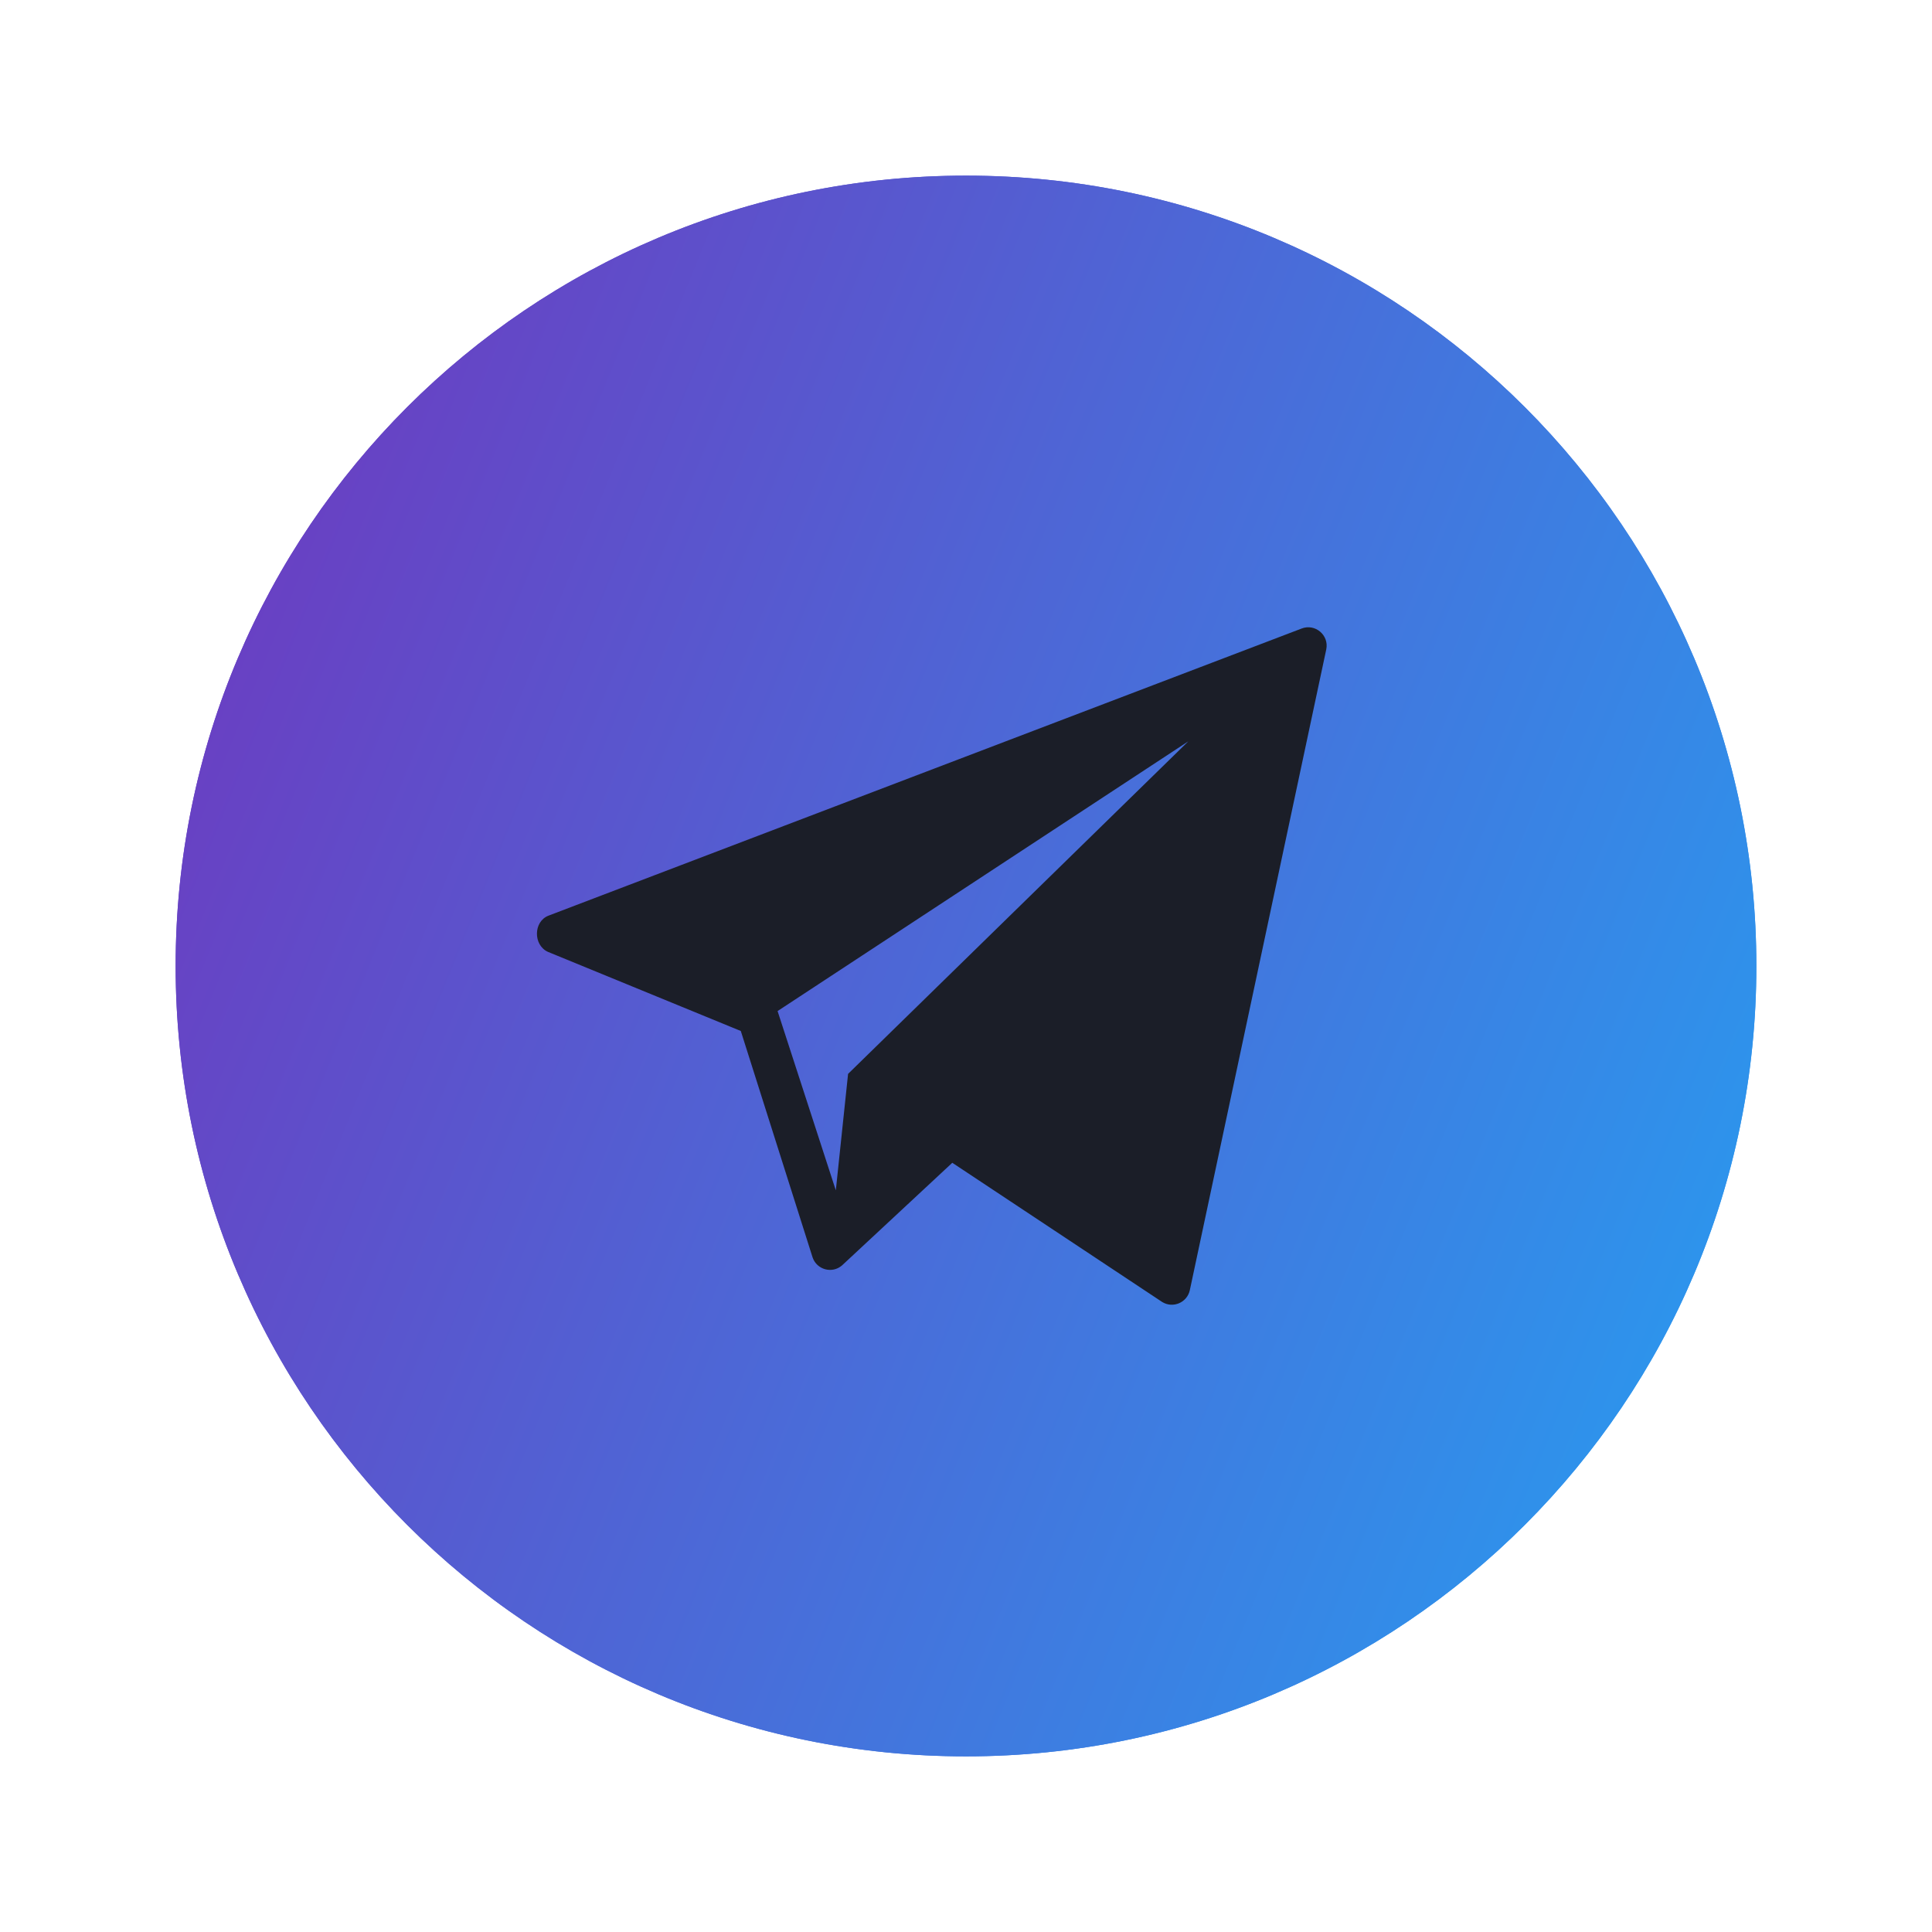
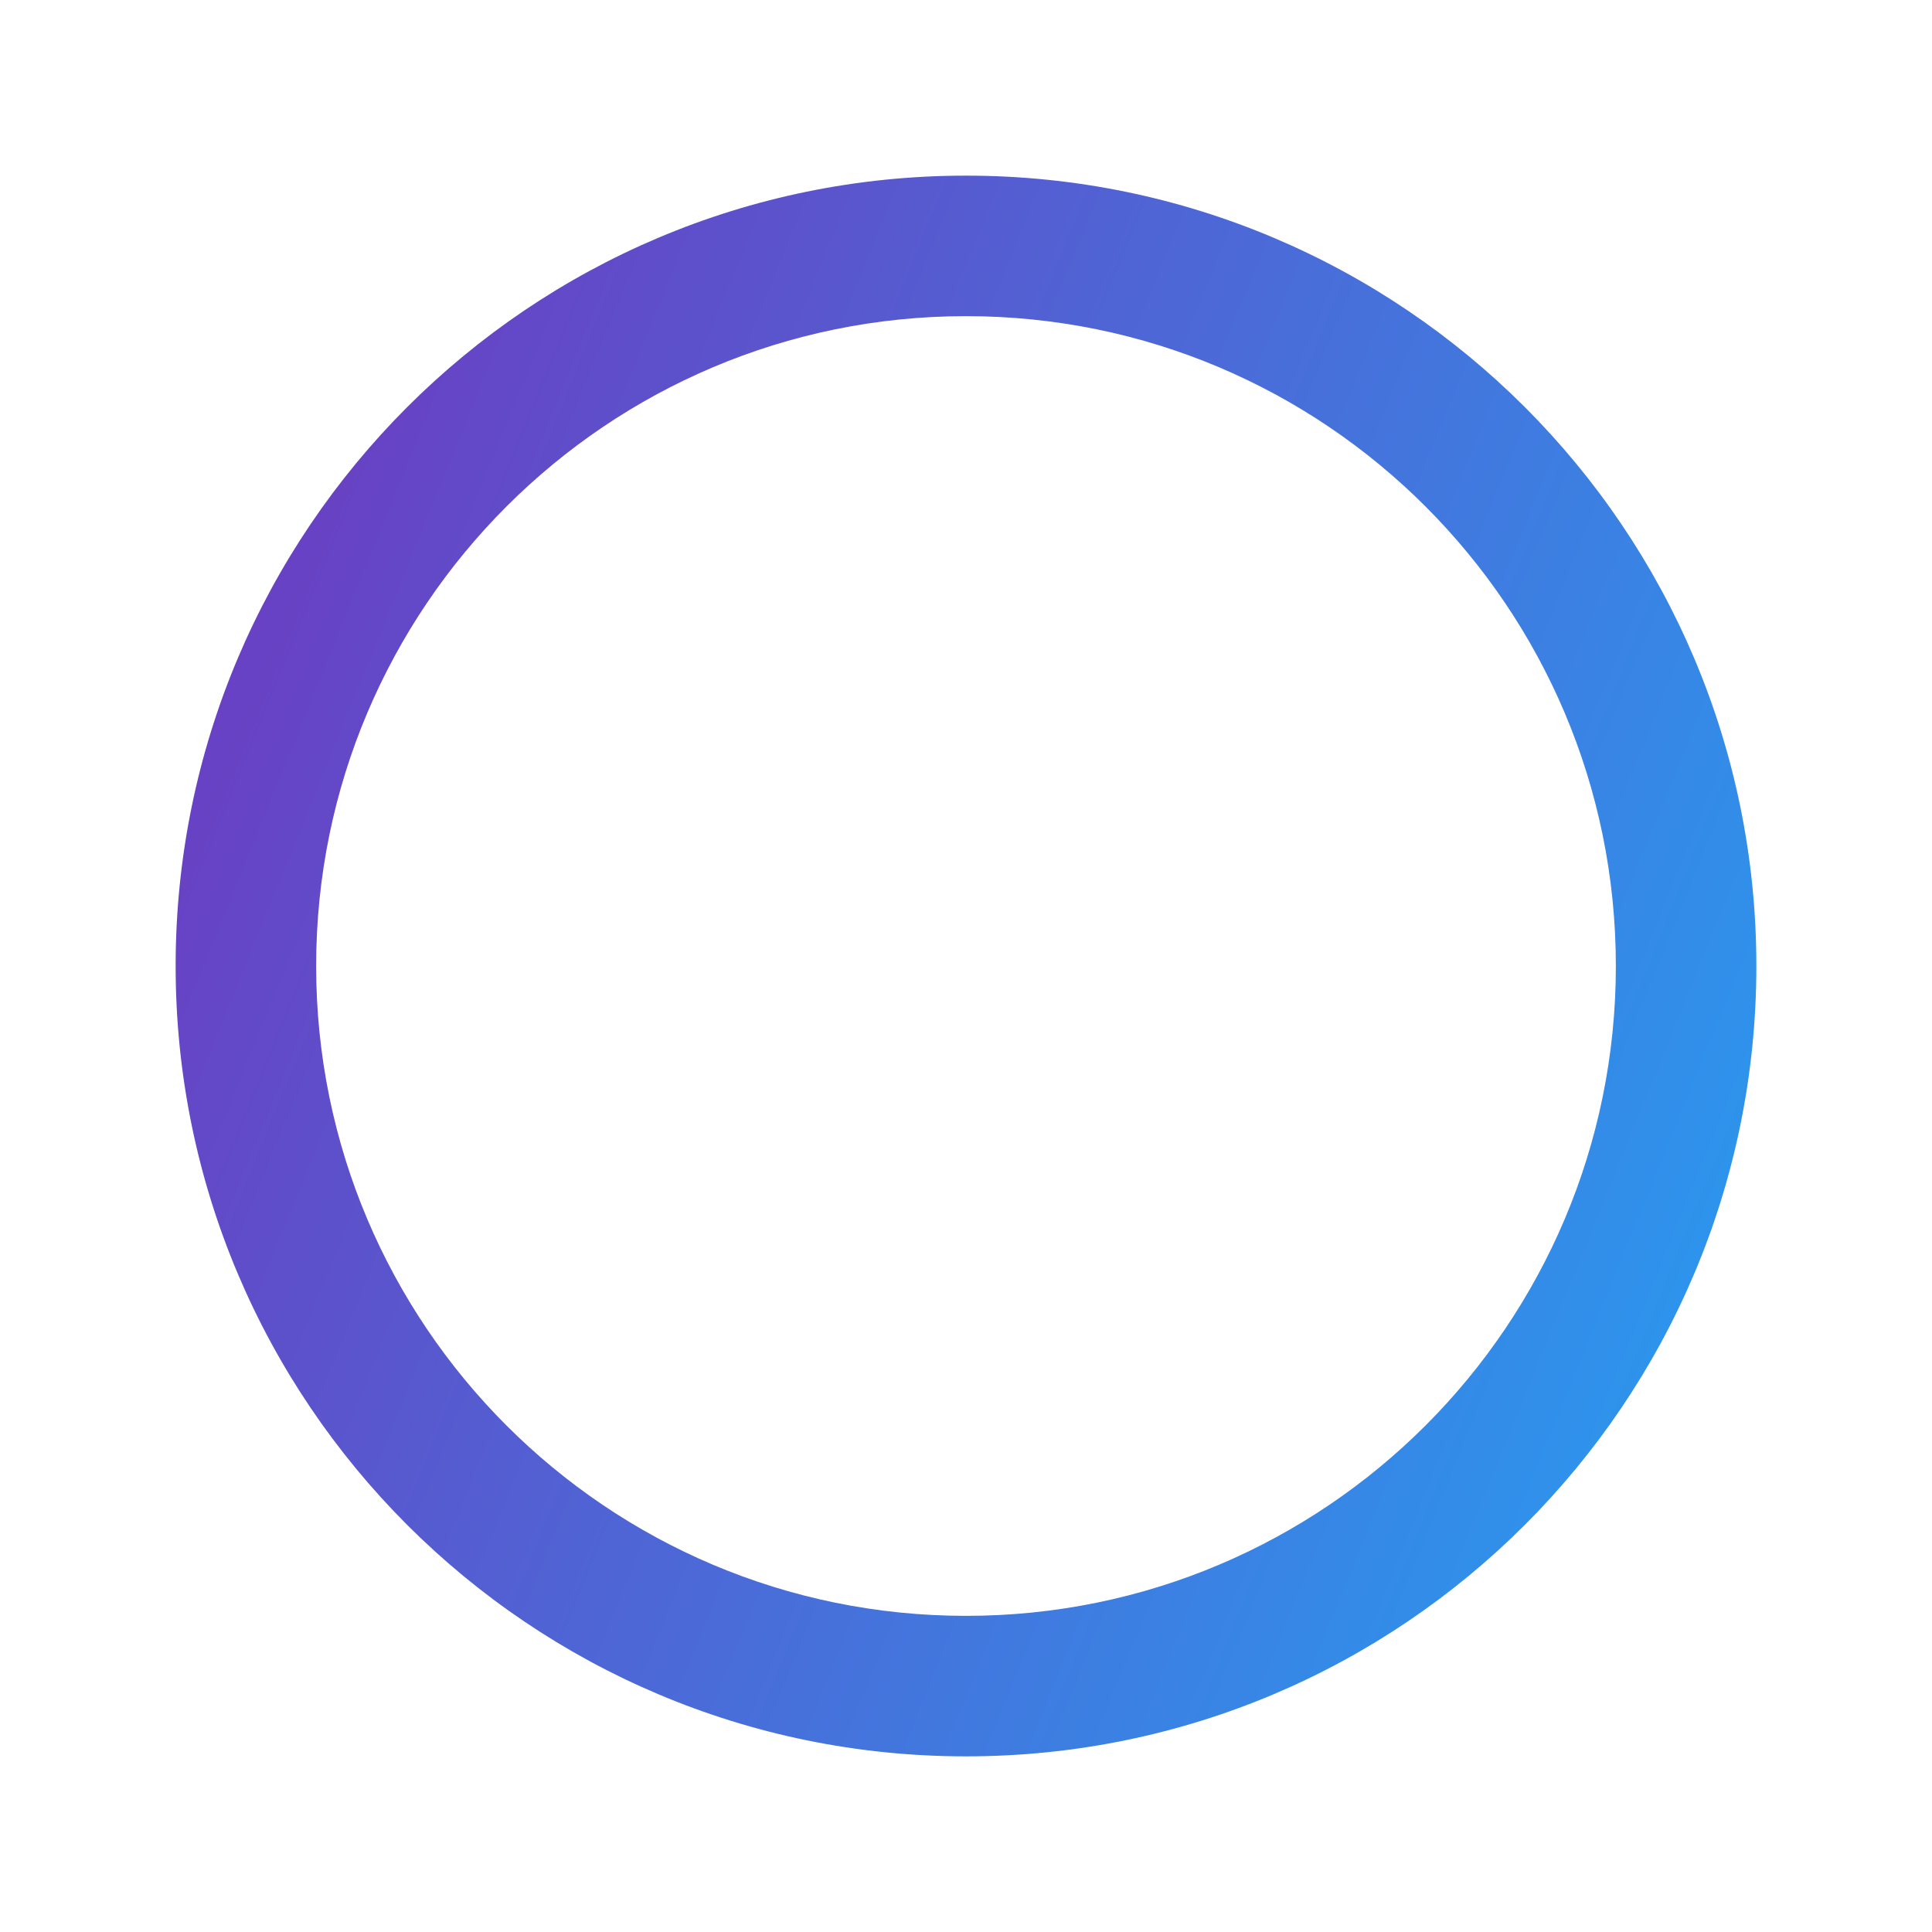
<svg xmlns="http://www.w3.org/2000/svg" width="55" height="55" viewBox="0 0 55 55" fill="none">
  <g filter="url(#filter0_f_854_1596)">
    <path fill-rule="evenodd" clip-rule="evenodd" d="M50 27.5C50 15.074 39.926 5 27.5 5C15.074 5 5 15.074 5 27.5C5 39.926 15.074 50 27.5 50C39.926 50 50 39.926 50 27.5ZM46 27.5C46 17.283 37.717 9 27.5 9C17.283 9 9 17.283 9 27.5C9 37.717 17.283 46 27.5 46C37.717 46 46 37.717 46 27.5Z" fill="url(#paint0_linear_854_1596)" />
  </g>
-   <circle cx="27.5" cy="27.5" r="18.5" transform="rotate(-90 27.5 27.5)" fill="#1B1E28" />
-   <path fill-rule="evenodd" clip-rule="evenodd" d="M50 27.5C50 15.074 39.926 5 27.5 5C15.074 5 5 15.074 5 27.5C5 39.926 15.074 50 27.5 50C39.926 50 50 39.926 50 27.5ZM15.614 26.067L37.054 17.893C37.439 17.744 37.839 18.08 37.756 18.486L33.873 36.723C33.8 37.081 33.392 37.257 33.082 37.063L27.11 33.102L23.969 36.025C23.689 36.265 23.256 36.148 23.134 35.8L21.089 29.35L15.597 27.097C15.176 26.905 15.182 26.234 15.614 26.067ZM23.794 33.887L24.143 30.571L33.829 21.104L22.136 28.783L23.794 33.887Z" fill="url(#paint1_linear_854_1596)" />
  <defs>
    <filter id="filter0_f_854_1596" x="0" y="0" width="55" height="55" filterUnits="userSpaceOnUse" color-interpolation-filters="sRGB">
      <feFlood flood-opacity="0" result="BackgroundImageFix" />
      <feBlend mode="normal" in="SourceGraphic" in2="BackgroundImageFix" result="shape" />
      <feGaussianBlur stdDeviation="2.5" result="effect1_foregroundBlur_854_1596" />
    </filter>
    <linearGradient id="paint0_linear_854_1596" x1="54.05" y1="37.55" x2="1.25" y2="16.1" gradientUnits="userSpaceOnUse">
      <stop stop-color="#269EF1" />
      <stop offset="1" stop-color="#7036BE" />
    </linearGradient>
    <linearGradient id="paint1_linear_854_1596" x1="54.05" y1="37.55" x2="1.25" y2="16.1" gradientUnits="userSpaceOnUse">
      <stop stop-color="#269EF1" />
      <stop offset="1" stop-color="#7036BE" />
    </linearGradient>
  </defs>
</svg>